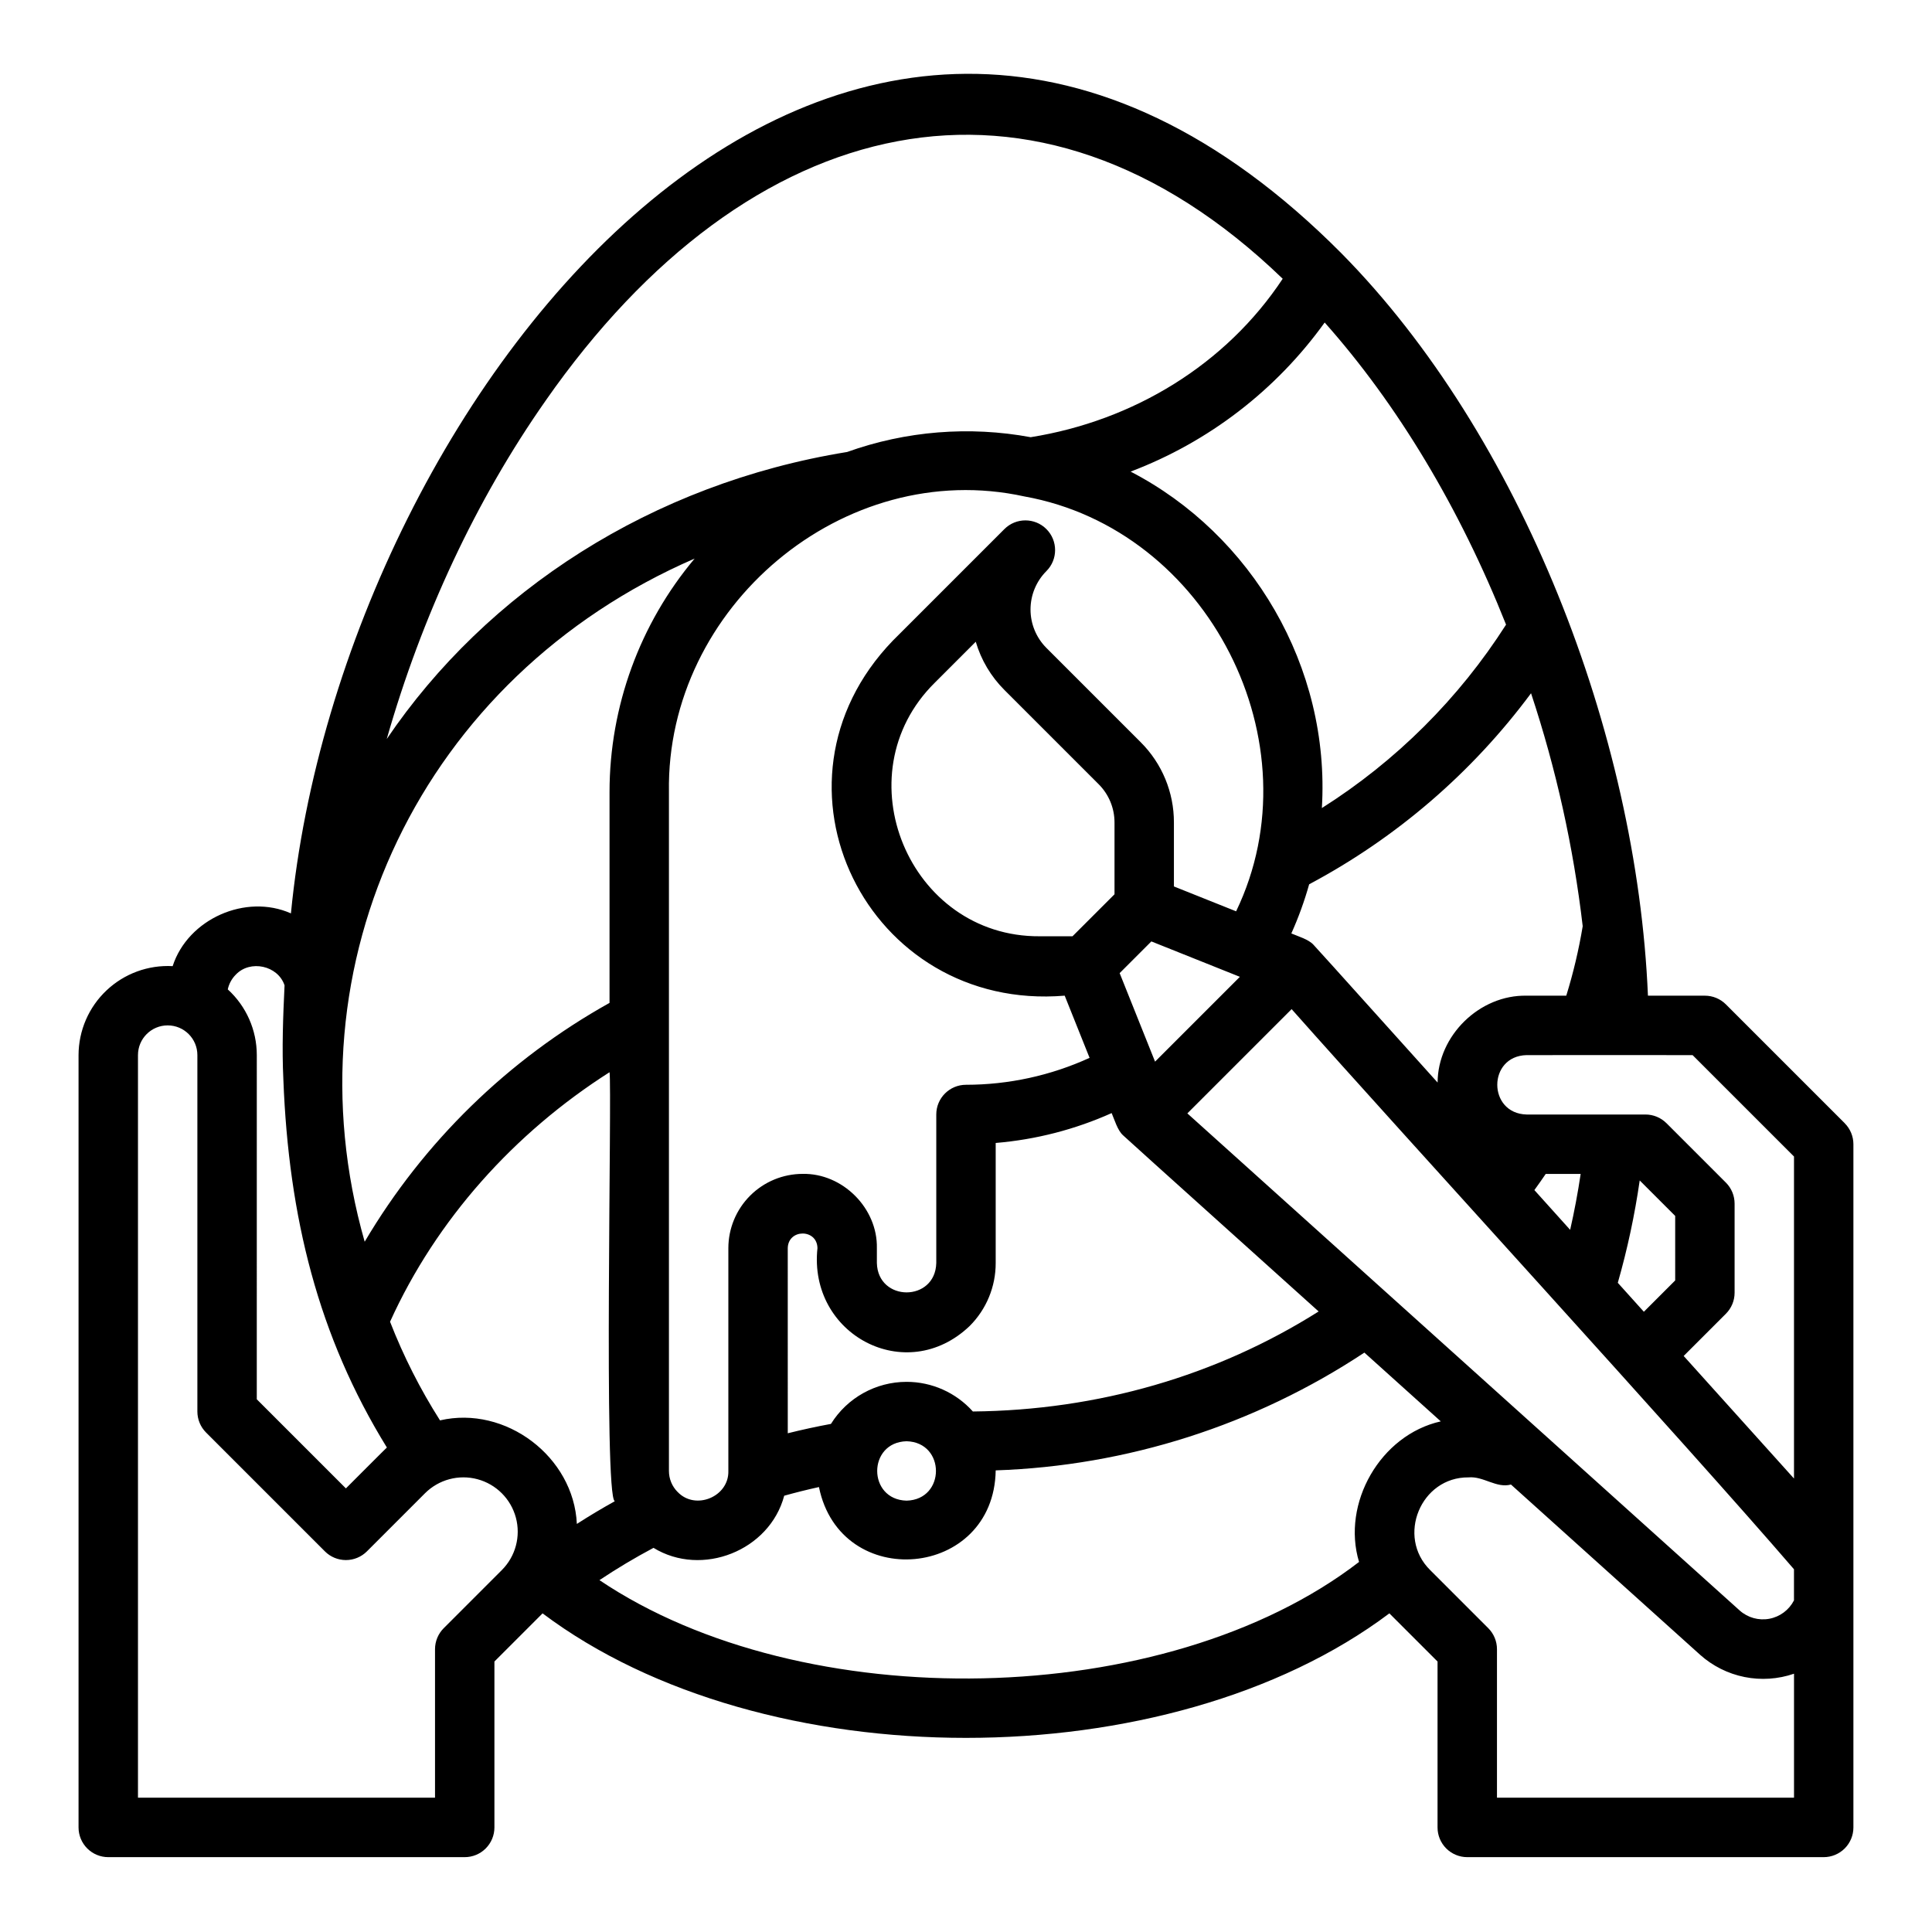
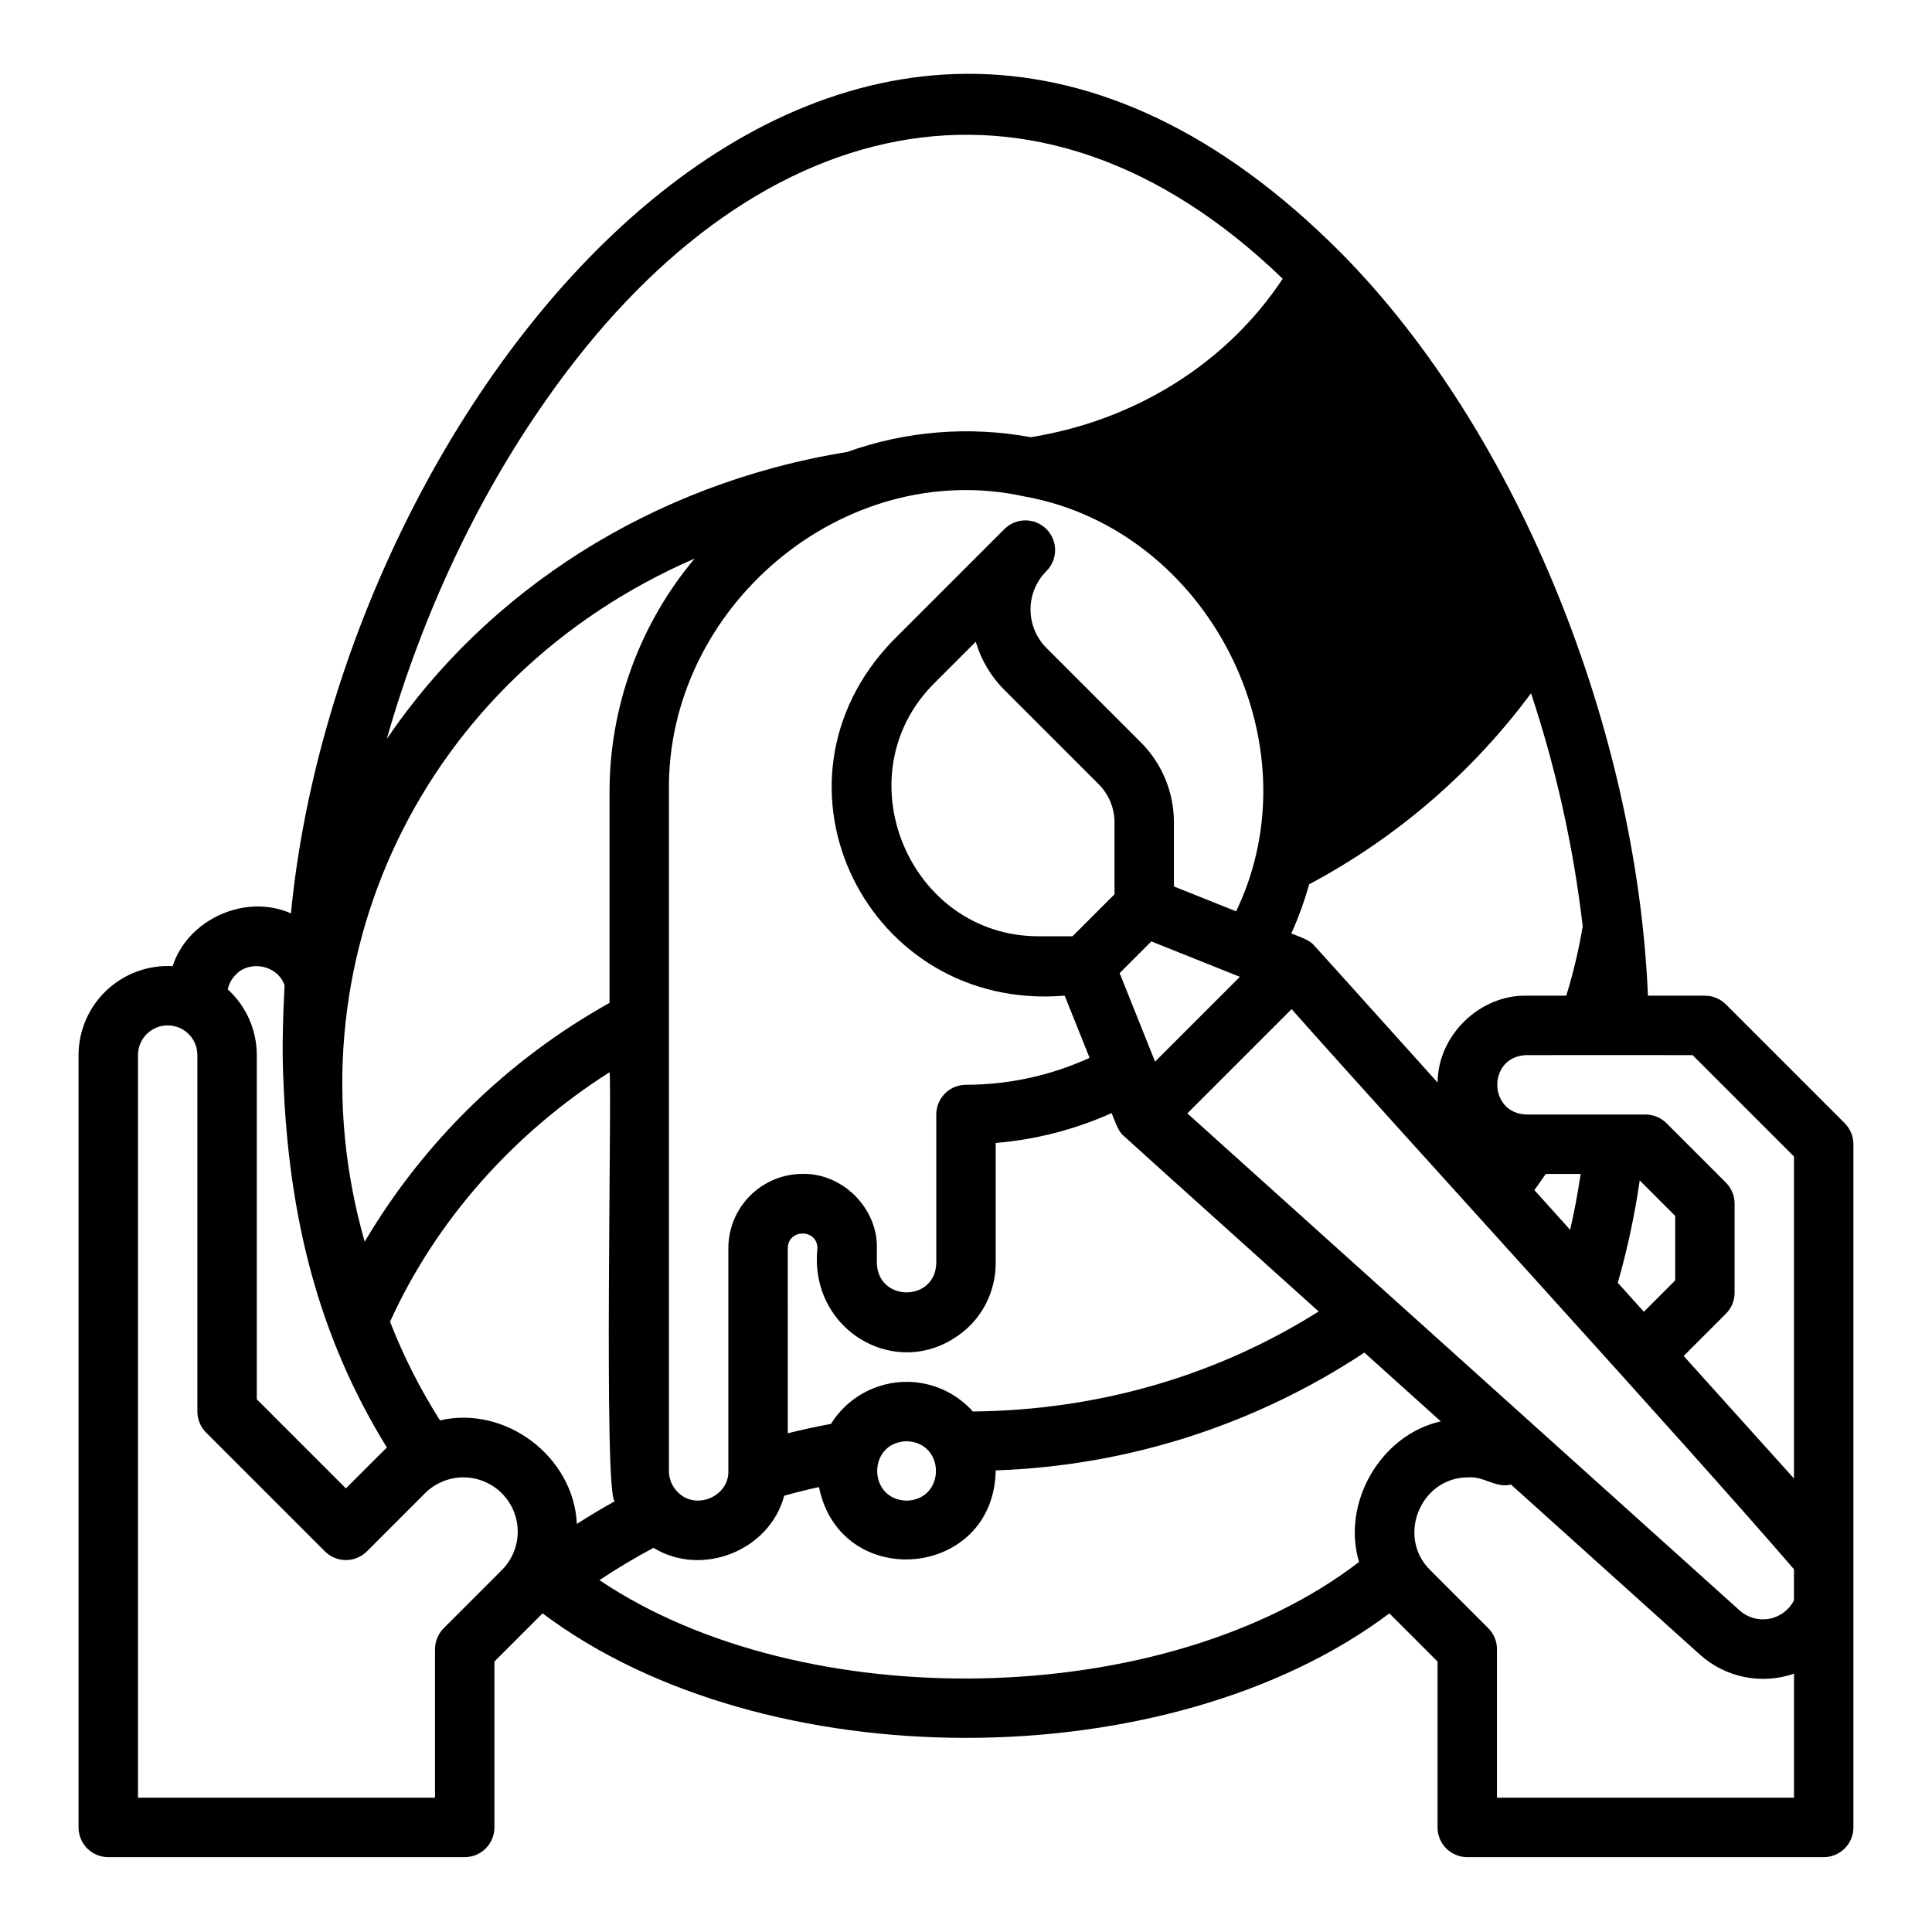
<svg xmlns="http://www.w3.org/2000/svg" fill="#000000" width="800px" height="800px" version="1.1" viewBox="144 144 512 512">
-   <path d="m632.87 441.66-31.488-31.488c-1.477-1.477-3.481-2.305-5.566-2.305h-15.094c-2.922-69.641-33.793-148.66-81.191-196.7-130.17-131-264.88 35.199-278.43 174.89-11.973-5.328-27.301 1.477-31.344 13.977l0.004 0.004c-6.481-0.352-12.82 1.973-17.535 6.43-4.719 4.457-7.394 10.656-7.41 17.145v204.68c0 2.086 0.832 4.09 2.309 5.566 1.477 1.473 3.477 2.305 5.566 2.305h94.465-0.004c2.09 0 4.094-0.832 5.566-2.305 1.477-1.477 2.309-3.481 2.309-5.566v-43.973l12.762-12.762c58.523 43.996 165.89 43.996 224.41 0l12.766 12.762v43.973c0 2.086 0.828 4.09 2.305 5.566 1.477 1.473 3.477 2.305 5.566 2.305h94.465c2.086 0 4.09-0.832 5.566-2.305 1.477-1.477 2.305-3.481 2.305-5.566 0.008-5.812-0.008-26.086 0-31.488v-149.57c0-2.086-0.828-4.09-2.305-5.566zm-174.21-2.602 27.633-27.629c30.16 34.016 104.4 115.06 133.13 148.44v8.246c-1.301 2.543-3.711 4.34-6.519 4.871-2.809 0.527-5.707-0.273-7.844-2.168zm-74.41 86.887c10.379 0.273 10.379 15.473 0 15.742-10.379-0.27-10.379-15.469 0-15.742zm0-15.742c-8.156 0.004-15.734 4.219-20.039 11.145-3.84 0.711-7.656 1.539-11.445 2.484l-0.004-49.055c0.098-5.172 7.797-5.18 7.871 0-2.461 22.902 23.469 36.723 40.332 20.633 4.434-4.422 6.918-10.434 6.902-16.695v-31.816c10.617-0.887 21.008-3.562 30.73-7.918 0.754 1.746 1.566 4.594 3.023 5.887 0.277 0.344 51.492 46.348 51.832 46.684-27.039 17.07-58.484 26.184-91.637 26.508h0.004c-4.473-5-10.863-7.859-17.57-7.856zm-87.379 37.656c-0.816-17.816-18.883-31.477-36.266-27.445-5.254-8.262-9.684-17.016-13.238-26.141 12.262-27.059 32.926-50.059 58.168-66.125 0.684 4.18-1.617 112.61 1.395 113.69-3.426 1.902-6.777 3.906-10.059 6.019zm8.66-194.02v55.938c-26.855 14.98-49.246 36.82-64.887 63.293-21.02-73.617 15.121-149.69 87.438-181.04-14.543 17.312-22.527 39.195-22.551 61.809zm18.043 185.55c-1.477-1.48-2.301-3.484-2.301-5.57v-179.98c-0.766-48.934 46.324-88.781 94.23-78.273 48.707 8.746 77.562 65.363 56.078 109.94l-16.484-6.59v-16.938c0.023-8-3.156-15.672-8.828-21.312l-24.965-24.965c-2.695-2.699-4.207-6.359-4.207-10.176s1.512-7.477 4.207-10.18c3.074-3.074 3.074-8.059 0-11.133-3.074-3.074-8.059-3.074-11.133 0l-29.578 29.578c-36.629 38.008-6.688 98.414 45.559 94.07l6.594 16.48c-10.281 4.699-21.449 7.133-32.75 7.137-4.348 0-7.875 3.523-7.875 7.871v39.359c-0.254 10.395-15.477 10.371-15.742 0v-3.938c0.219-10.59-9.09-19.898-19.68-19.68-5.219 0.008-10.219 2.082-13.91 5.773-3.688 3.688-5.766 8.691-5.769 13.906v59.027c0.203 6.856-8.734 10.555-13.445 5.586zm171.48-309.92c19.285 21.691 35.762 49.113 48.066 80.066-12.508 19.59-29.172 36.188-48.812 48.609 2.273-37.406-18.586-72.539-50.684-89.164 20.652-7.828 38.543-21.574 51.43-39.512zm68.379 159.98c-1.035 6.231-2.488 12.383-4.356 18.418h-10.496c-12.453-0.27-23.562 10.559-23.602 23.02-0.508-0.523-32.363-36.031-32.875-36.492-1.285-1.453-4.156-2.277-5.887-3.023v-0.004c1.895-4.219 3.473-8.57 4.723-13.023 23.117-12.297 43.203-29.594 58.801-50.625 6.648 20.059 11.234 40.742 13.691 61.73zm24.508 93.879-8.301 8.301-6.91-7.676 0.004-0.004c2.543-8.895 4.484-17.957 5.805-27.117l9.402 9.398zm-27.836-13.41-9.48-10.535c1.023-1.414 2.031-2.836 3.008-4.281h9.258c-0.754 5.047-1.684 9.988-2.785 14.812zm-140.55-77.797c-34.676 0.246-52.527-42.797-27.832-67.191l10.859-10.859 0.004 0.004c1.418 4.824 4.027 9.215 7.586 12.766l24.965 24.965c2.707 2.691 4.227 6.359 4.219 10.18v19.008l-11.133 11.129zm53.023 10.746-22.477 22.477-9.383-23.457 8.402-8.402zm146.85 47.621v85.34l-29.238-32.484 11.191-11.191c1.477-1.477 2.305-3.477 2.305-5.566v-23.613c0-2.09-0.828-4.094-2.305-5.57l-15.742-15.742h-0.004c-1.477-1.477-3.477-2.305-5.566-2.305h-31.488c-10.371-0.262-10.391-15.504 0-15.742 9.898-0.043 33.824 0.031 43.973 0zm-330.82-200.33c53.707-76.949 129.76-95.566 195.32-32.285-15.023 22.703-39.477 37.625-66.785 41.988-16.277-3.012-33.059-1.66-48.645 3.918-51.891 8.414-95.516 36.949-122.01 76.07 9.258-32.449 23.668-63.41 42.125-89.691zm-82.137 152.15c3.82-4.059 11.203-2.434 12.938 2.82-0.398 8.336-0.715 16.656-0.316 24.945 1.398 36.453 9.25 68.059 27.441 97.543 0.133-0.219-10.547 10.512-10.867 10.824l-23.617-23.617 0.004-91.211c0-6.629-2.789-12.949-7.691-17.414 0.316-1.473 1.047-2.824 2.109-3.891zm55.121 173.18h-0.004c-1.473 1.477-2.305 3.477-2.305 5.562v39.359h-78.719v-196.8c0-4.348 3.523-7.871 7.871-7.871s7.871 3.523 7.871 7.871v94.465c0 2.09 0.832 4.09 2.309 5.566l31.488 31.488h-0.004c1.477 1.477 3.481 2.305 5.57 2.305 2.086 0 4.09-0.828 5.566-2.305l15.391-15.395c3.637-3.637 8.938-5.059 13.906-3.727s8.848 5.211 10.18 10.18c1.332 4.969-0.09 10.27-3.727 13.906zm41.27-12.738c4.613-3.078 9.391-5.93 14.324-8.555 12.816 7.856 30.77 0.758 34.637-13.816 3.039-0.848 6.109-1.613 9.207-2.297 5.695 27.977 46.383 24.367 46.84-4.414v-0.004c34.824-1.18 68.641-11.984 97.703-31.211l20.246 18.223c-16.031 3.594-26.34 21.723-21.66 37.254-51.297 39.5-147.38 41.141-201.3 4.82zm316.57 57.66h-78.719v-39.359c0-2.086-0.828-4.09-2.305-5.566l-15.402-15.402c-9.004-8.875-2.492-24.699 10.18-24.562 3.93-0.363 7.387 2.953 11.234 1.895l50.125 45.117v0.004c3.328 2.973 7.391 5.004 11.766 5.887 4.375 0.879 8.902 0.578 13.121-0.875z" />
+   <path d="m632.87 441.66-31.488-31.488c-1.477-1.477-3.481-2.305-5.566-2.305h-15.094c-2.922-69.641-33.793-148.66-81.191-196.7-130.17-131-264.88 35.199-278.43 174.89-11.973-5.328-27.301 1.477-31.344 13.977l0.004 0.004c-6.481-0.352-12.82 1.973-17.535 6.43-4.719 4.457-7.394 10.656-7.41 17.145v204.68c0 2.086 0.832 4.09 2.309 5.566 1.477 1.473 3.477 2.305 5.566 2.305h94.465-0.004c2.09 0 4.094-0.832 5.566-2.305 1.477-1.477 2.309-3.481 2.309-5.566v-43.973l12.762-12.762c58.523 43.996 165.89 43.996 224.41 0l12.766 12.762v43.973c0 2.086 0.828 4.09 2.305 5.566 1.477 1.473 3.477 2.305 5.566 2.305h94.465c2.086 0 4.09-0.832 5.566-2.305 1.477-1.477 2.305-3.481 2.305-5.566 0.008-5.812-0.008-26.086 0-31.488v-149.57c0-2.086-0.828-4.09-2.305-5.566zm-174.21-2.602 27.633-27.629c30.16 34.016 104.4 115.06 133.13 148.44v8.246c-1.301 2.543-3.711 4.34-6.519 4.871-2.809 0.527-5.707-0.273-7.844-2.168zm-74.41 86.887c10.379 0.273 10.379 15.473 0 15.742-10.379-0.27-10.379-15.469 0-15.742zm0-15.742c-8.156 0.004-15.734 4.219-20.039 11.145-3.84 0.711-7.656 1.539-11.445 2.484l-0.004-49.055c0.098-5.172 7.797-5.18 7.871 0-2.461 22.902 23.469 36.723 40.332 20.633 4.434-4.422 6.918-10.434 6.902-16.695v-31.816c10.617-0.887 21.008-3.562 30.73-7.918 0.754 1.746 1.566 4.594 3.023 5.887 0.277 0.344 51.492 46.348 51.832 46.684-27.039 17.07-58.484 26.184-91.637 26.508h0.004c-4.473-5-10.863-7.859-17.57-7.856zm-87.379 37.656c-0.816-17.816-18.883-31.477-36.266-27.445-5.254-8.262-9.684-17.016-13.238-26.141 12.262-27.059 32.926-50.059 58.168-66.125 0.684 4.18-1.617 112.61 1.395 113.69-3.426 1.902-6.777 3.906-10.059 6.019zm8.66-194.02v55.938c-26.855 14.98-49.246 36.82-64.887 63.293-21.02-73.617 15.121-149.69 87.438-181.04-14.543 17.312-22.527 39.195-22.551 61.809zm18.043 185.55c-1.477-1.48-2.301-3.484-2.301-5.57v-179.98c-0.766-48.934 46.324-88.781 94.23-78.273 48.707 8.746 77.562 65.363 56.078 109.94l-16.484-6.59v-16.938c0.023-8-3.156-15.672-8.828-21.312l-24.965-24.965c-2.695-2.699-4.207-6.359-4.207-10.176s1.512-7.477 4.207-10.18c3.074-3.074 3.074-8.059 0-11.133-3.074-3.074-8.059-3.074-11.133 0l-29.578 29.578c-36.629 38.008-6.688 98.414 45.559 94.07l6.594 16.48c-10.281 4.699-21.449 7.133-32.75 7.137-4.348 0-7.875 3.523-7.875 7.871v39.359c-0.254 10.395-15.477 10.371-15.742 0v-3.938c0.219-10.59-9.09-19.898-19.68-19.68-5.219 0.008-10.219 2.082-13.91 5.773-3.688 3.688-5.766 8.691-5.769 13.906v59.027c0.203 6.856-8.734 10.555-13.445 5.586zm171.48-309.92zm68.379 159.98c-1.035 6.231-2.488 12.383-4.356 18.418h-10.496c-12.453-0.27-23.562 10.559-23.602 23.02-0.508-0.523-32.363-36.031-32.875-36.492-1.285-1.453-4.156-2.277-5.887-3.023v-0.004c1.895-4.219 3.473-8.57 4.723-13.023 23.117-12.297 43.203-29.594 58.801-50.625 6.648 20.059 11.234 40.742 13.691 61.73zm24.508 93.879-8.301 8.301-6.91-7.676 0.004-0.004c2.543-8.895 4.484-17.957 5.805-27.117l9.402 9.398zm-27.836-13.41-9.48-10.535c1.023-1.414 2.031-2.836 3.008-4.281h9.258c-0.754 5.047-1.684 9.988-2.785 14.812zm-140.55-77.797c-34.676 0.246-52.527-42.797-27.832-67.191l10.859-10.859 0.004 0.004c1.418 4.824 4.027 9.215 7.586 12.766l24.965 24.965c2.707 2.691 4.227 6.359 4.219 10.18v19.008l-11.133 11.129zm53.023 10.746-22.477 22.477-9.383-23.457 8.402-8.402zm146.85 47.621v85.34l-29.238-32.484 11.191-11.191c1.477-1.477 2.305-3.477 2.305-5.566v-23.613c0-2.09-0.828-4.094-2.305-5.57l-15.742-15.742h-0.004c-1.477-1.477-3.477-2.305-5.566-2.305h-31.488c-10.371-0.262-10.391-15.504 0-15.742 9.898-0.043 33.824 0.031 43.973 0zm-330.82-200.33c53.707-76.949 129.76-95.566 195.32-32.285-15.023 22.703-39.477 37.625-66.785 41.988-16.277-3.012-33.059-1.66-48.645 3.918-51.891 8.414-95.516 36.949-122.01 76.07 9.258-32.449 23.668-63.41 42.125-89.691zm-82.137 152.15c3.82-4.059 11.203-2.434 12.938 2.82-0.398 8.336-0.715 16.656-0.316 24.945 1.398 36.453 9.25 68.059 27.441 97.543 0.133-0.219-10.547 10.512-10.867 10.824l-23.617-23.617 0.004-91.211c0-6.629-2.789-12.949-7.691-17.414 0.316-1.473 1.047-2.824 2.109-3.891zm55.121 173.18h-0.004c-1.473 1.477-2.305 3.477-2.305 5.562v39.359h-78.719v-196.8c0-4.348 3.523-7.871 7.871-7.871s7.871 3.523 7.871 7.871v94.465c0 2.09 0.832 4.09 2.309 5.566l31.488 31.488h-0.004c1.477 1.477 3.481 2.305 5.57 2.305 2.086 0 4.09-0.828 5.566-2.305l15.391-15.395c3.637-3.637 8.938-5.059 13.906-3.727s8.848 5.211 10.18 10.18c1.332 4.969-0.09 10.27-3.727 13.906zm41.27-12.738c4.613-3.078 9.391-5.93 14.324-8.555 12.816 7.856 30.77 0.758 34.637-13.816 3.039-0.848 6.109-1.613 9.207-2.297 5.695 27.977 46.383 24.367 46.84-4.414v-0.004c34.824-1.18 68.641-11.984 97.703-31.211l20.246 18.223c-16.031 3.594-26.34 21.723-21.66 37.254-51.297 39.5-147.38 41.141-201.3 4.82zm316.57 57.66h-78.719v-39.359c0-2.086-0.828-4.09-2.305-5.566l-15.402-15.402c-9.004-8.875-2.492-24.699 10.18-24.562 3.93-0.363 7.387 2.953 11.234 1.895l50.125 45.117v0.004c3.328 2.973 7.391 5.004 11.766 5.887 4.375 0.879 8.902 0.578 13.121-0.875z" />
</svg>